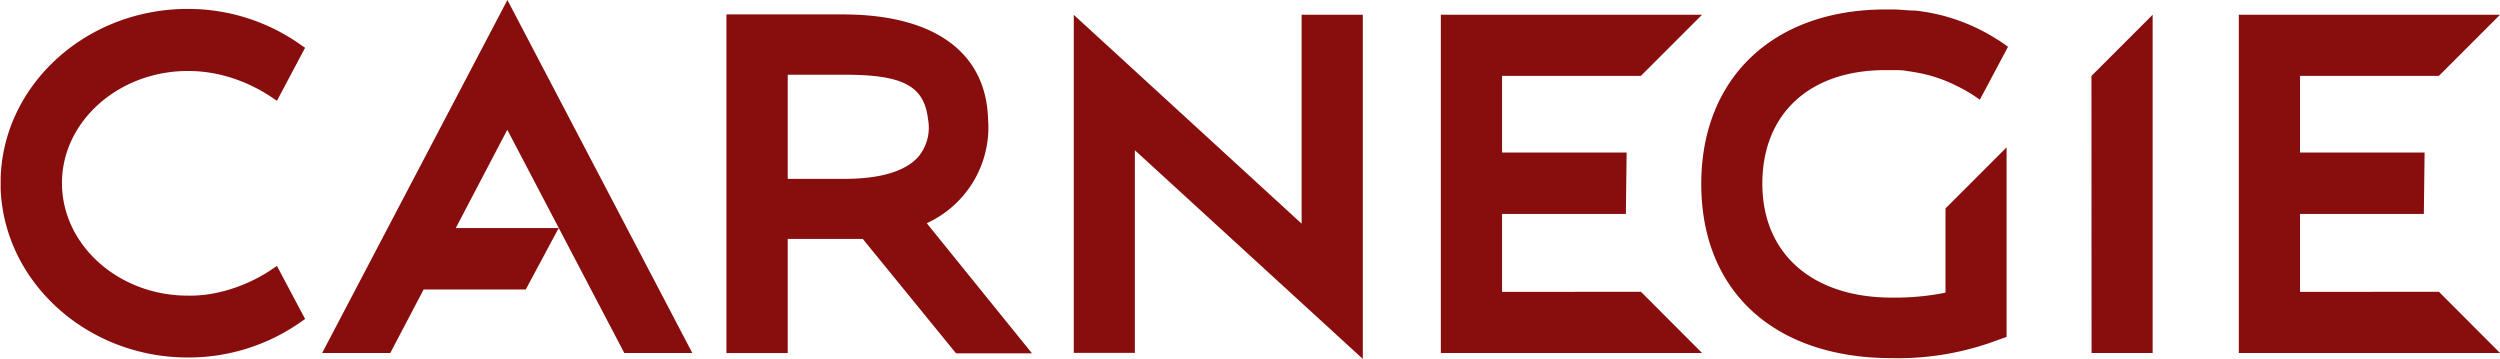
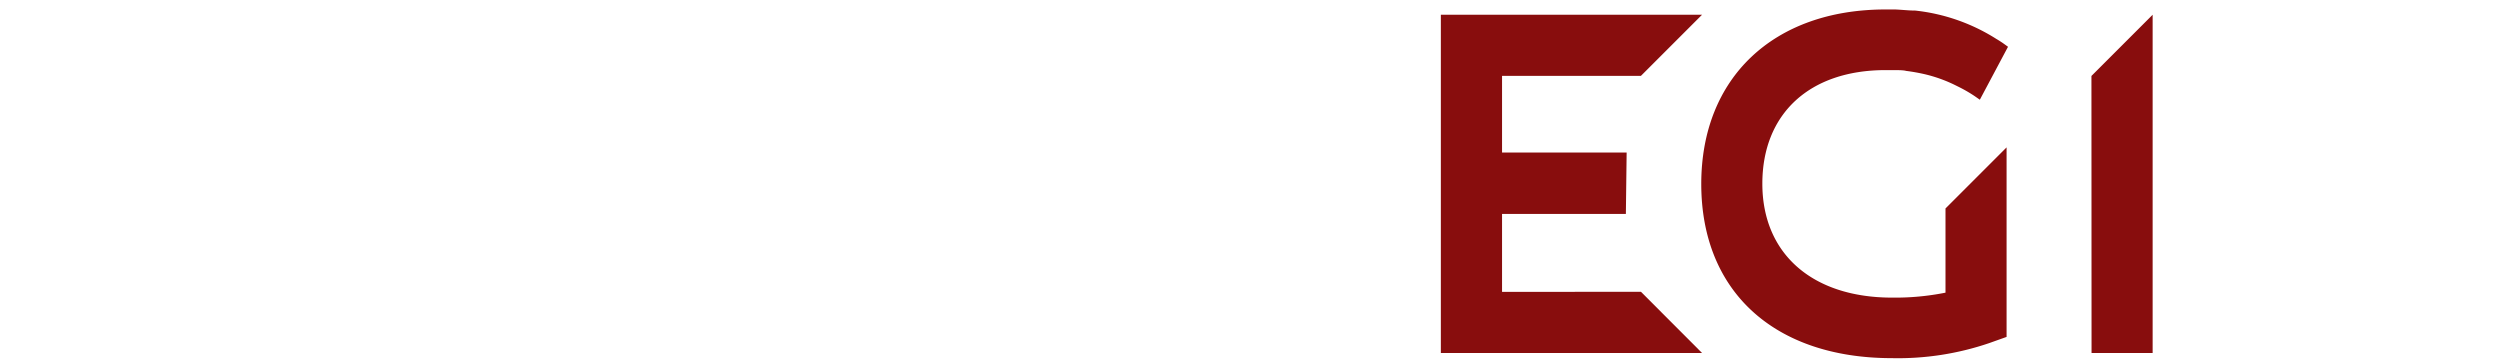
<svg xmlns="http://www.w3.org/2000/svg" id="Layer_1" data-name="Layer 1" viewBox="0 0 227.14 32.61">
  <defs>
    <style>.cls-1{fill:#880d0d;}</style>
  </defs>
-   <path class="cls-1" d="M150.2,94.07C150,88,145.26,84.6,137,84.6H126.43v30.77H132V105h6.82l8.47,10.39h6.9l-9.56-11.82A9.58,9.58,0,0,0,150.2,94.07Zm-5.45.07a4.14,4.14,0,0,1-.89,3.4c-1.16,1.3-3.42,2-6.7,2H132V90.08h5.18C142.49,90.08,144.4,91.1,144.75,94.14Z" transform="translate(-60.43 -83.29)" />
-   <polygon class="cls-1" points="208.97 26.52 208.97 19.44 220.22 19.44 220.29 13.86 208.97 13.86 208.97 6.89 221.59 6.89 227.14 1.34 203.41 1.34 203.41 32.07 227.14 32.07 221.59 26.51 208.97 26.52" />
-   <polygon class="cls-1" points="118.26 20.32 97.56 1.35 97.56 32.06 103.11 32.06 103.11 13.65 123.82 32.61 123.82 1.34 118.26 1.34 118.26 20.32" />
  <path class="cls-1" d="M231.74,89.66h.8c.22,0,.85,0,1.06.07a17.2,17.2,0,0,1,1.78.32,13,13,0,0,1,2.74,1l.16.08a13,13,0,0,1,1.57.9l.46.32,2.56-4.81-.36-.26c-.18-.13-.37-.25-.56-.37l-.12-.07a17.22,17.22,0,0,0-7.39-2.59c-.62,0-1.25-.08-1.85-.1h-.87C221.55,84.16,215,90.37,215,100c0,9.77,6.64,15.83,17.33,15.83a25.68,25.68,0,0,0,8.81-1.36l1.6-.57V96.68l-5.55,5.55v7.65a23.24,23.24,0,0,1-4.86.45c-7.26,0-11.78-4-11.78-10.35S224.83,89.66,231.74,89.66Z" transform="translate(-60.43 -83.29)" />
-   <path class="cls-1" d="M77.49,89.74a12.8,12.8,0,0,1,3.17.39,14.45,14.45,0,0,1,4.46,2l.47.32,2.56-4.82-.37-.25A17.67,17.67,0,0,0,77.49,84.1c-9.2,0-16.76,6.86-17,15.38h0v1h0c.34,8.48,7.88,15.29,17,15.29a17.73,17.73,0,0,0,10.29-3.24l.37-.26-2.56-4.82-.47.32a14.34,14.34,0,0,1-4.48,2,11.76,11.76,0,0,1-3.15.38c-6.28,0-11.41-4.58-11.43-10.2S71.21,89.74,77.49,89.74Z" transform="translate(-60.43 -83.29)" />
  <polygon class="cls-1" points="190.02 6.9 190.03 32.07 195.58 32.07 195.58 1.34 190.02 6.9" />
  <polygon class="cls-1" points="136.47 26.52 136.47 19.44 147.72 19.44 147.79 13.86 136.47 13.86 136.47 6.89 149.09 6.89 154.64 1.34 130.91 1.34 130.91 32.07 154.64 32.07 149.09 26.51 136.47 26.52" />
-   <polygon class="cls-1" points="29.27 32.07 35.46 32.07 38.49 26.3 47.77 26.3 50.76 20.72 41.41 20.72 46.09 11.79 56.72 32.07 62.9 32.07 46.1 0 29.27 32.07" />
</svg>